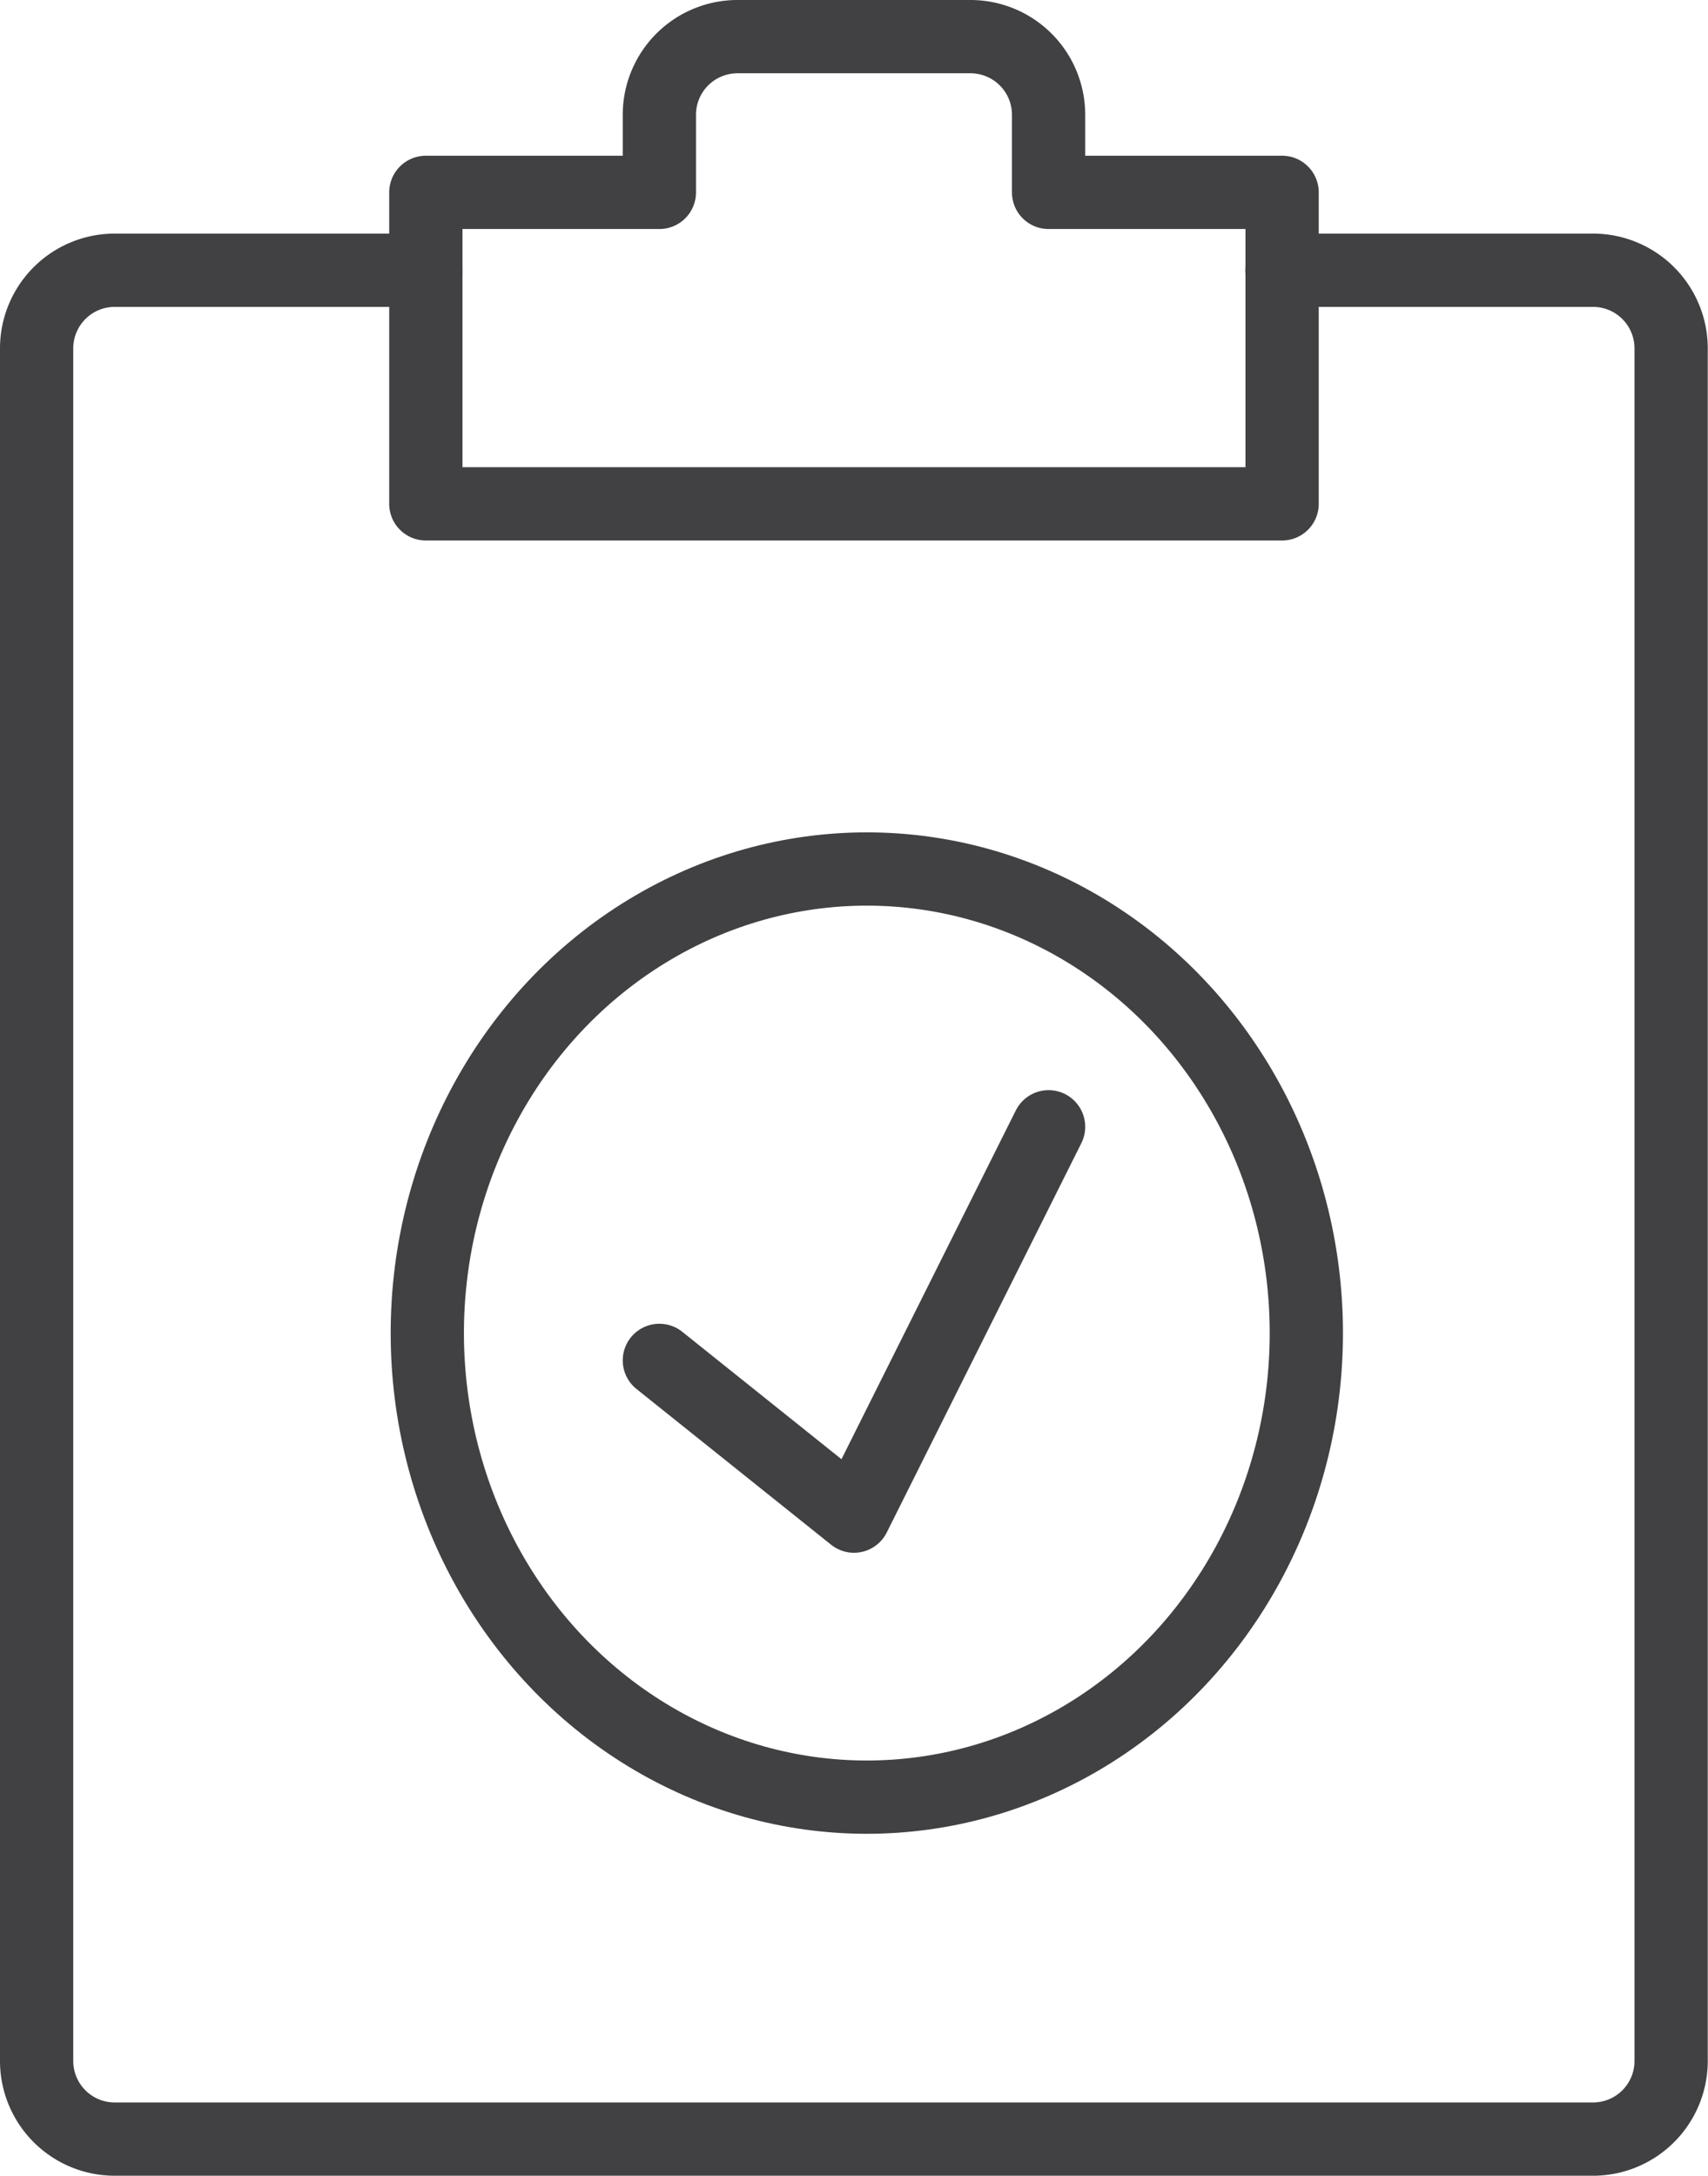
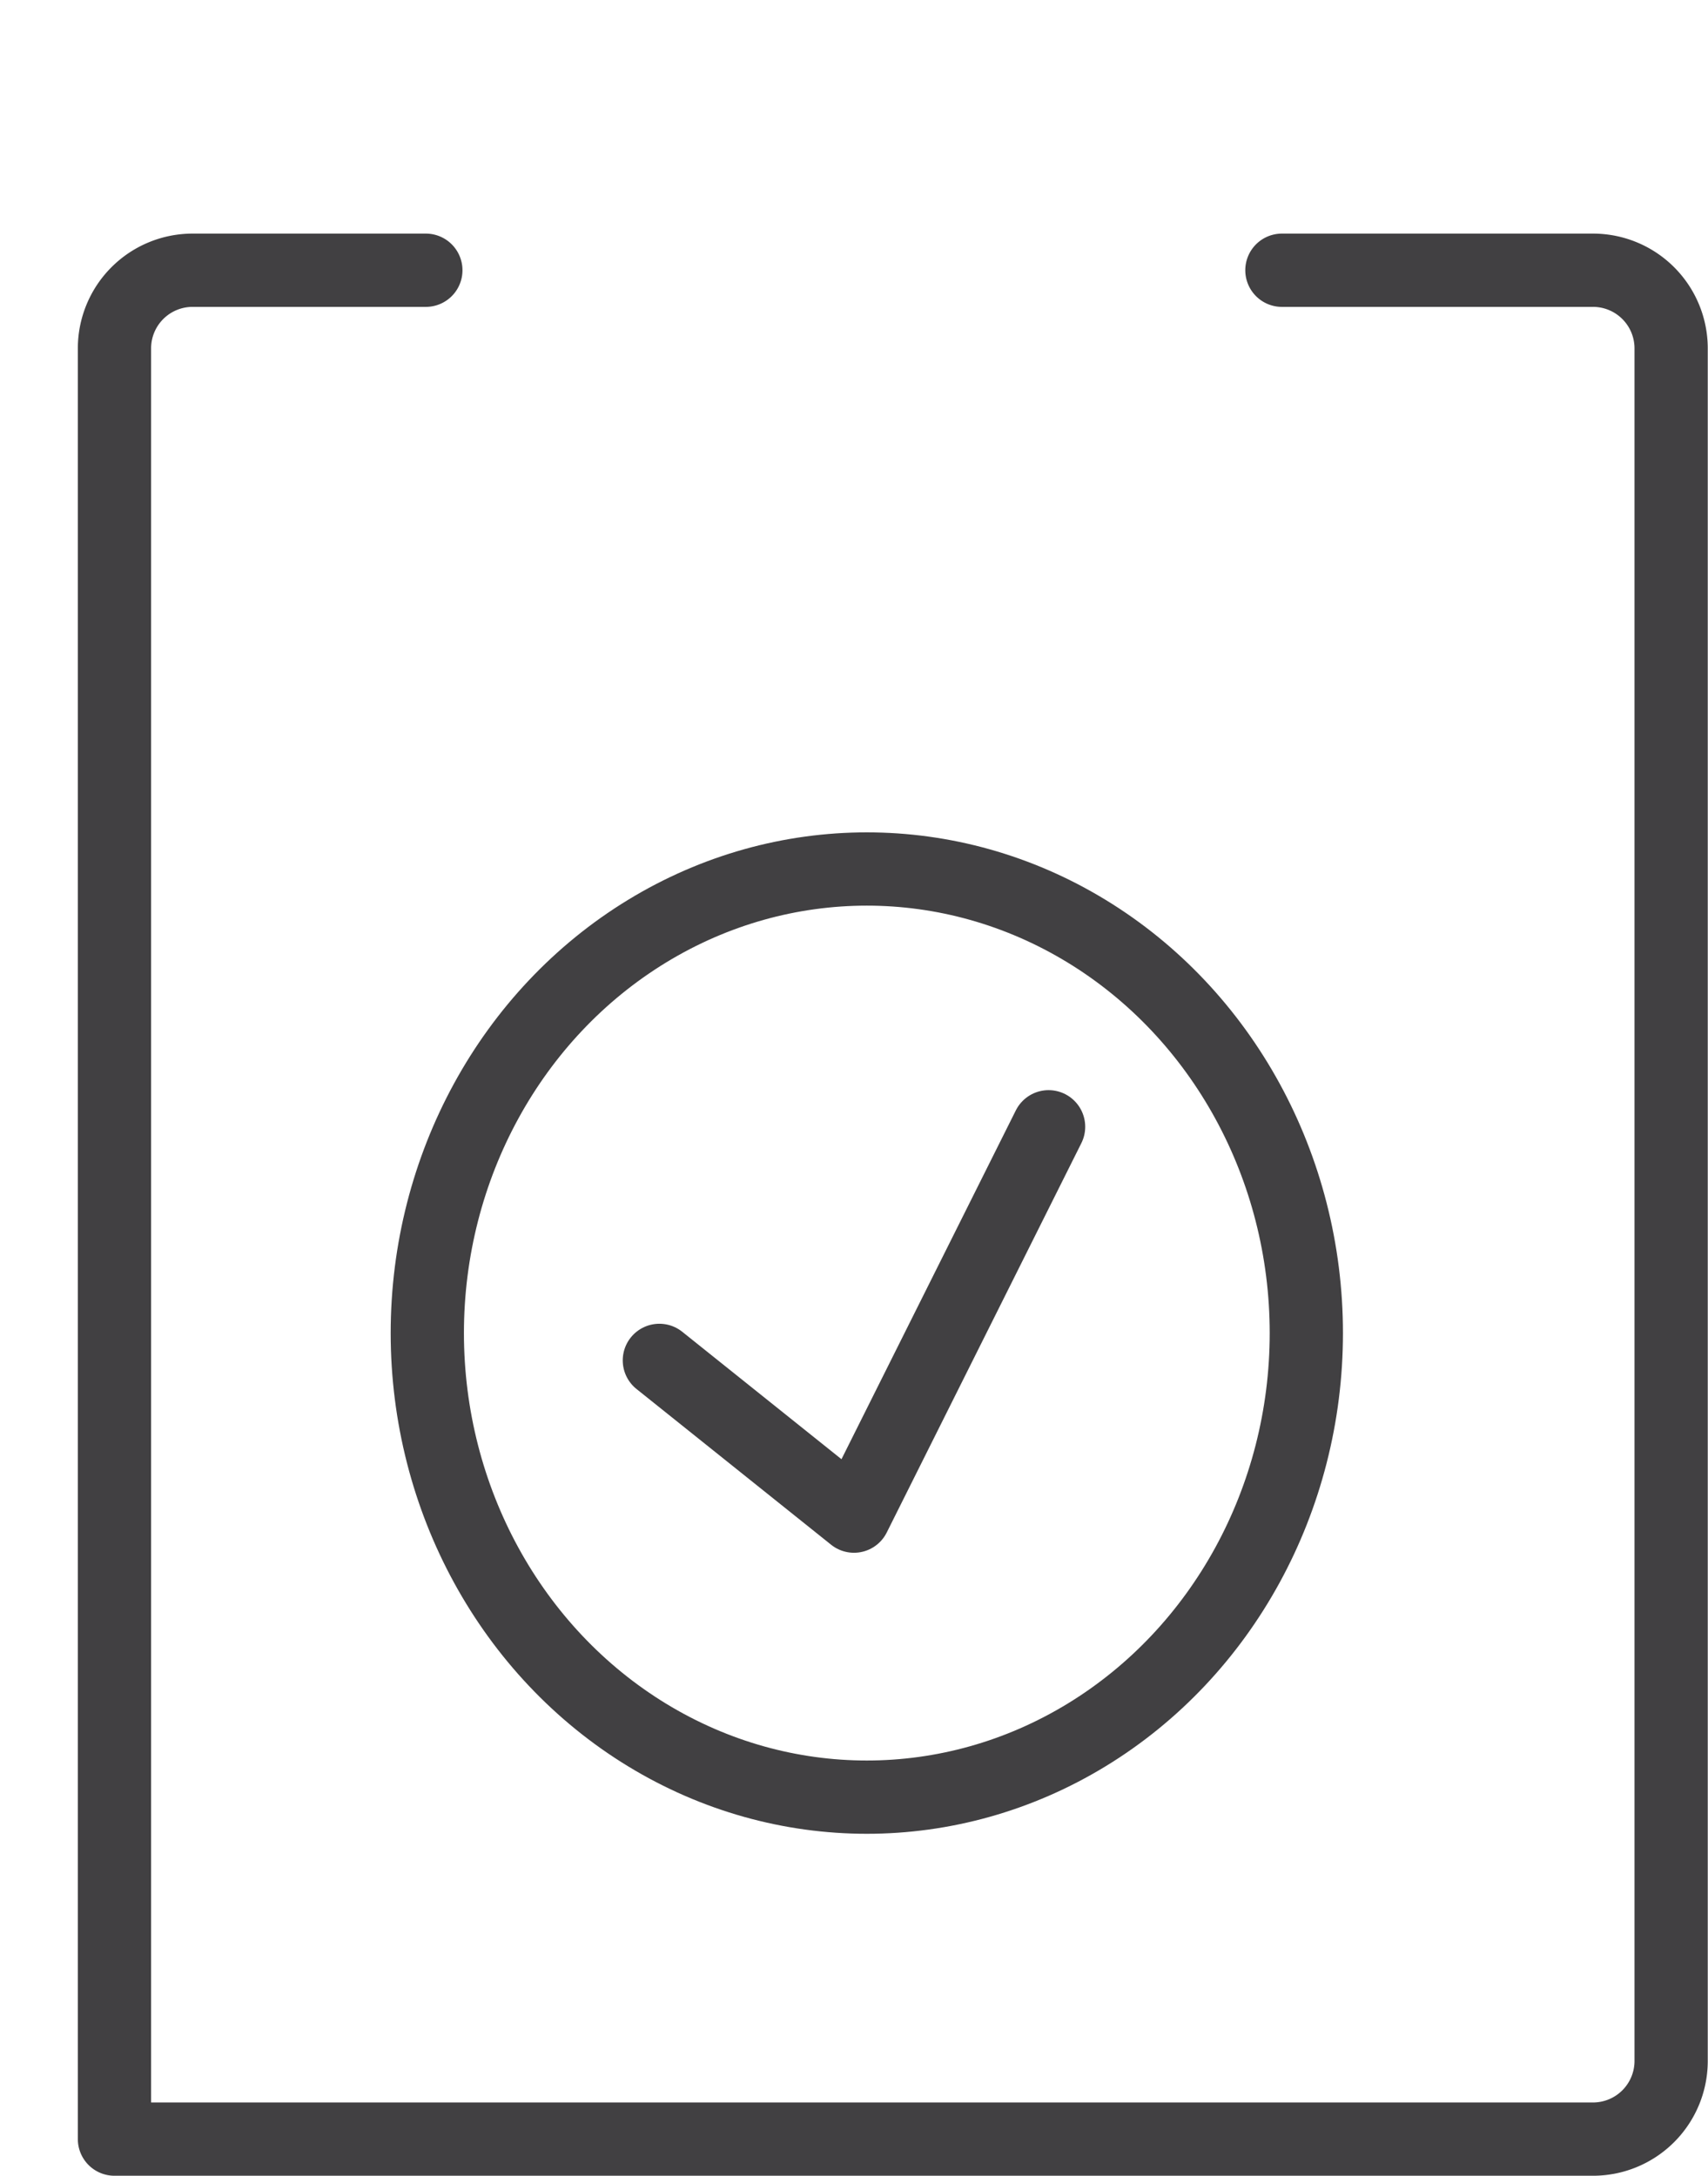
<svg xmlns="http://www.w3.org/2000/svg" width="34.975" height="44.539">
  <defs>
    <style>.a{fill:none;stroke:#414042;stroke-linecap:round;stroke-linejoin:round;stroke-width:1.5px}</style>
  </defs>
  <g transform="translate(.75 .75)">
-     <path class="a" d="M25.504 3.188v6.376H7.97V3.188h4.782V1.594A1.6 1.6 0 0114.346 0h4.782a1.6 1.6 0 011.594 1.594v1.594z" />
-     <path class="a" d="M25.5 4.782h6.376a1.6 1.6 0 011.594 1.594v35.069a1.6 1.6 0 01-1.594 1.594H1.594A1.6 1.6 0 010 41.445V6.376a1.6 1.6 0 011.594-1.594H7.97" />
+     <path class="a" d="M25.5 4.782h6.376a1.6 1.6 0 011.594 1.594v35.069a1.6 1.6 0 01-1.594 1.594H1.594V6.376a1.6 1.6 0 011.594-1.594H7.97" />
    <ellipse class="a" cx="9" cy="9.5" rx="9" ry="9.5" transform="translate(8 17.039)" />
    <path class="a" d="M12.752 27.098l3.985 3.188 3.985-7.97" />
  </g>
</svg>